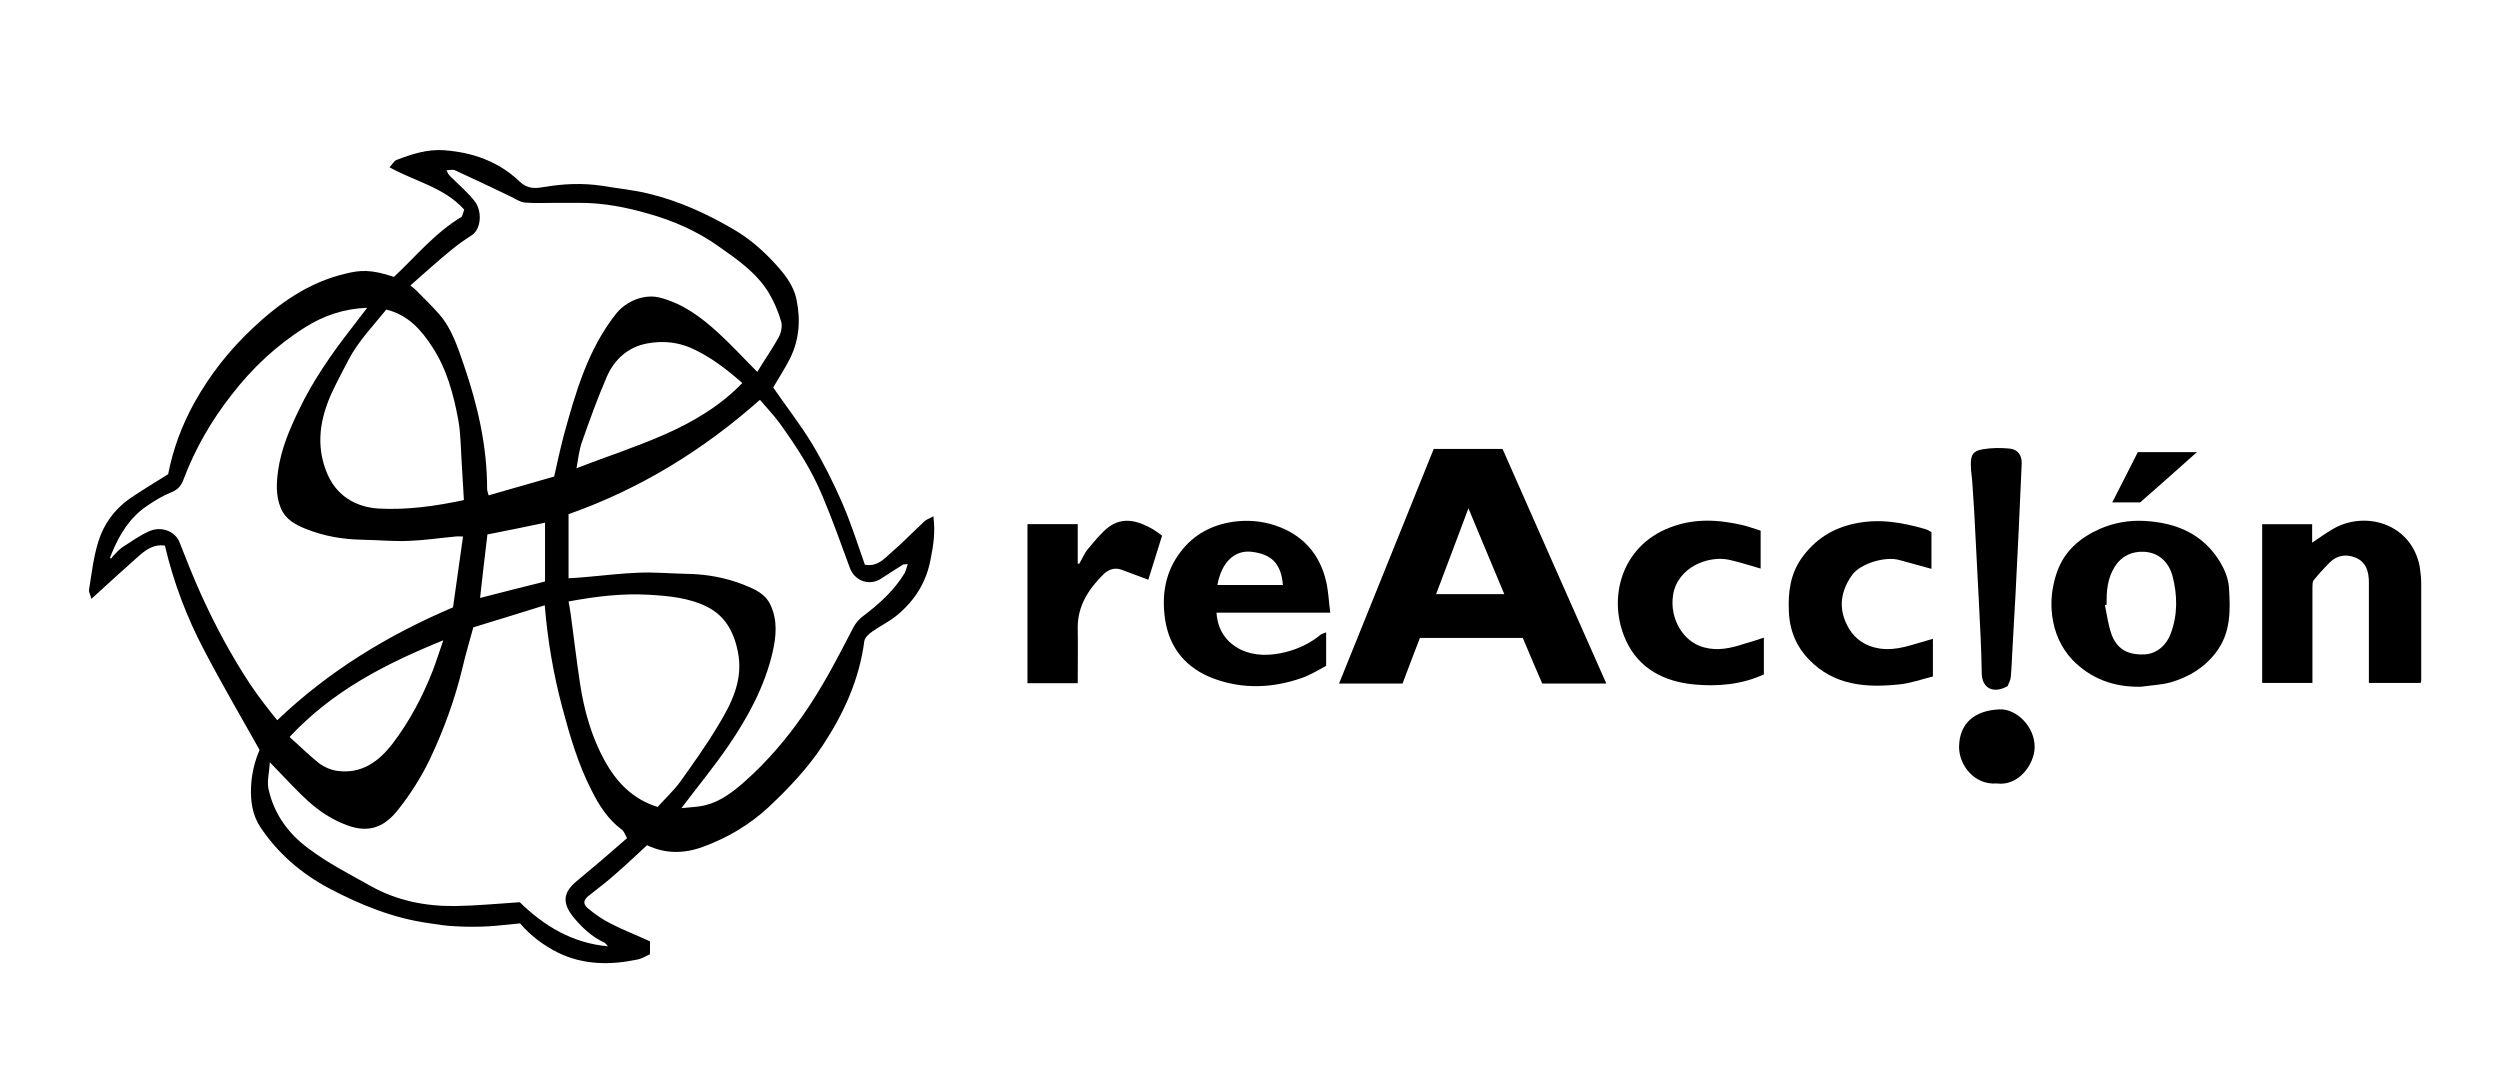
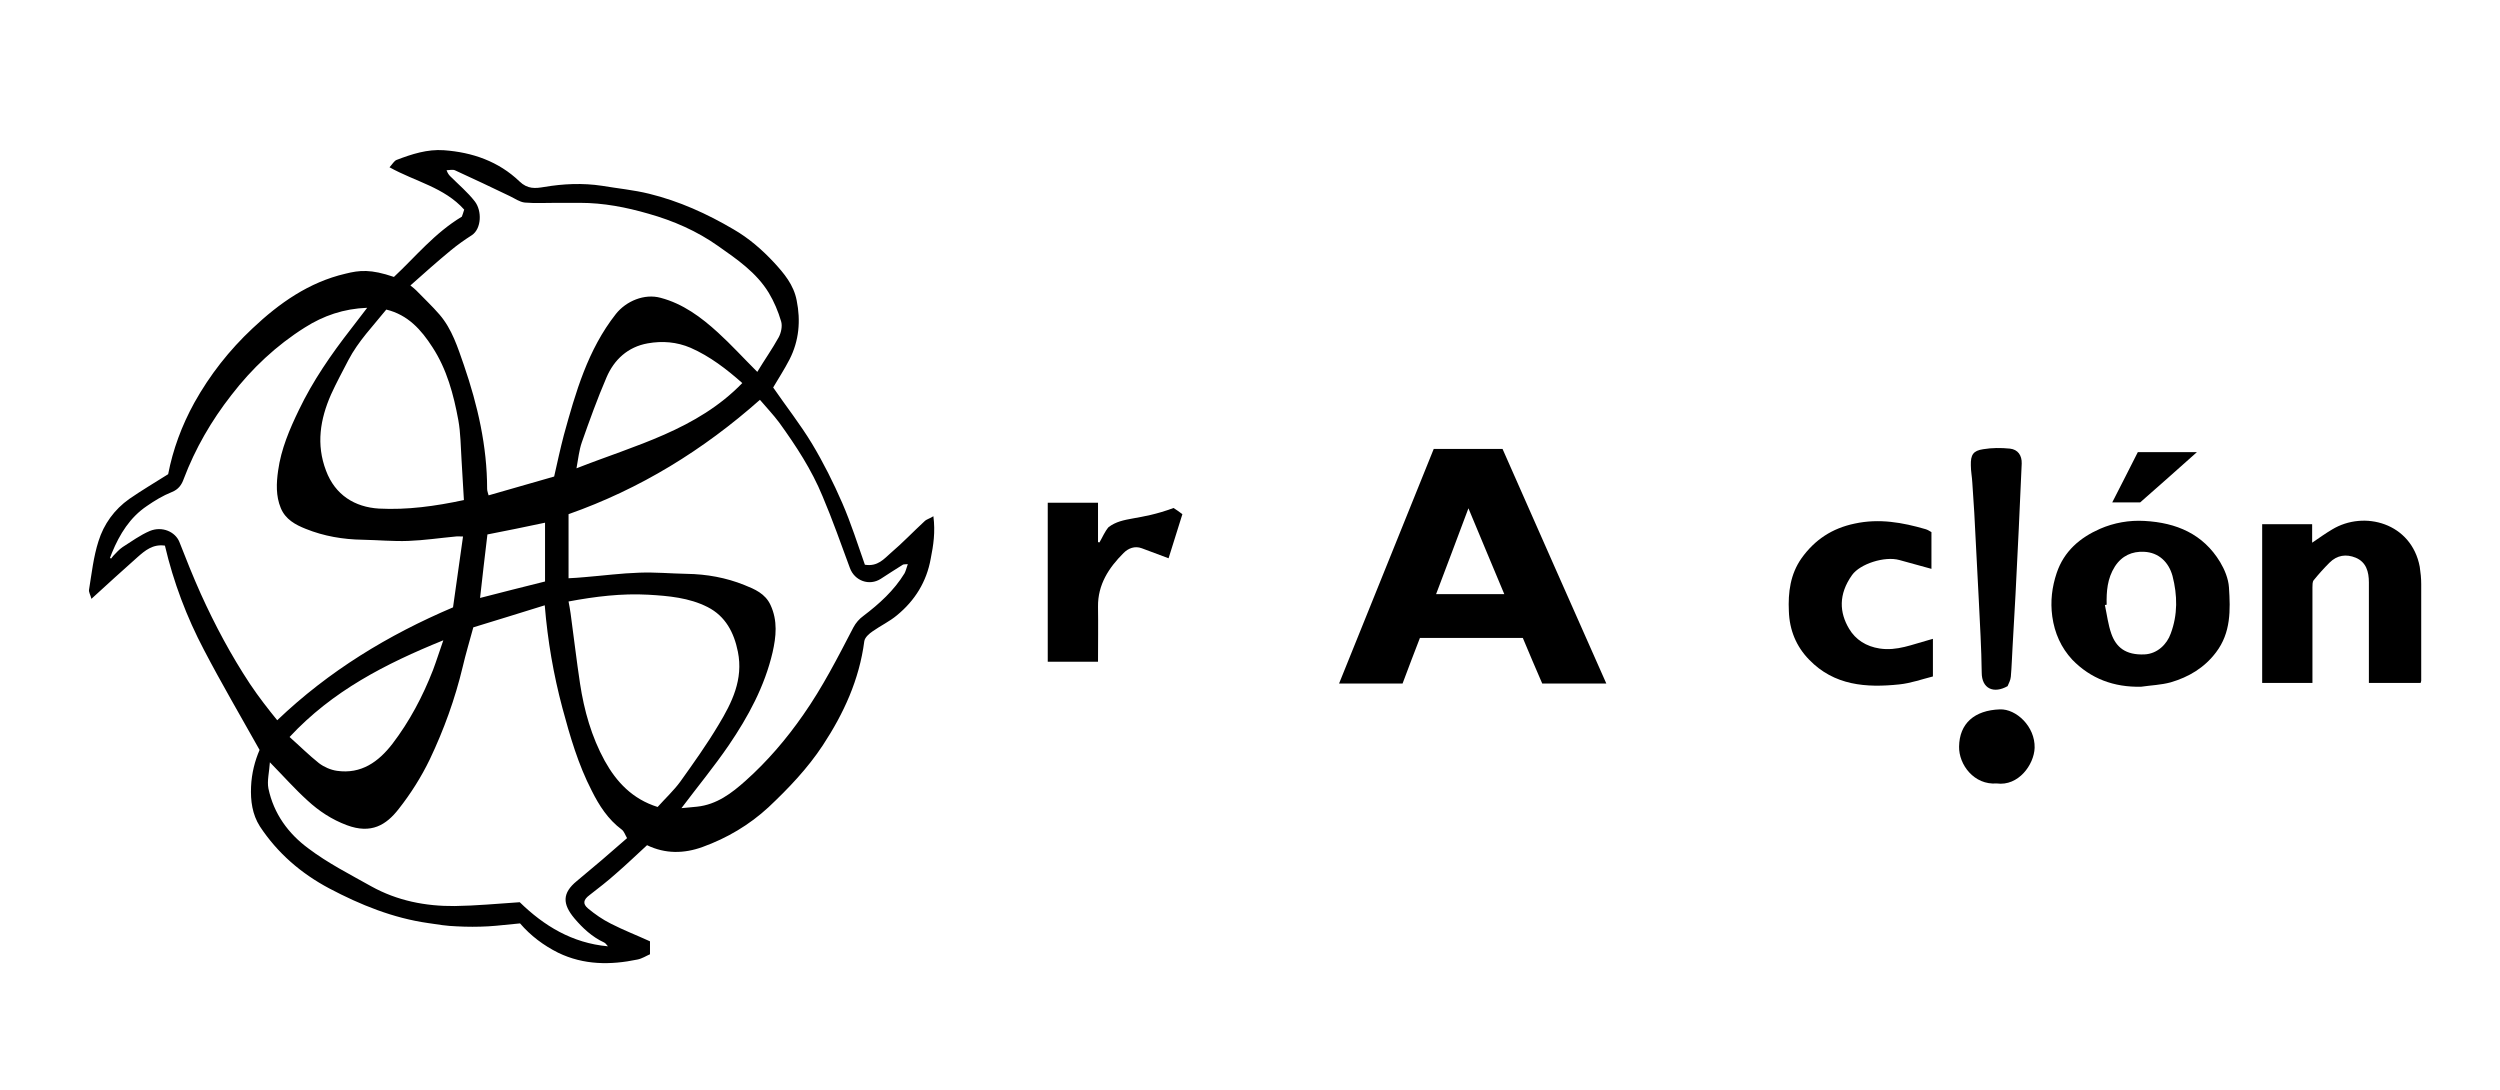
<svg xmlns="http://www.w3.org/2000/svg" version="1.1" id="Capa_1" x="0px" y="0px" viewBox="0 0 850.4 370.7" style="enable-background:new 0 0 850.4 370.7;" xml:space="preserve">
  <g>
    <path d="M314.5,177.3c-3.9,3.6-7.5,7.4-11.5,10.8c-2.3,2-4.4,4.7-8.8,4c-2.4-6.8-4.7-14.1-7.7-21c-3-6.9-6.4-13.7-10.3-20.2   c-4-6.6-8.8-12.7-13.2-19.1c1.7-2.9,3.8-6.1,5.6-9.6c3.2-6.3,3.8-13.1,2.4-20c-1-5.3-4.3-9.2-7.7-12.9c-4.1-4.4-8.6-8.3-13.8-11.3   c-9-5.3-18.5-9.6-28.7-12.1c-5.3-1.3-10.7-1.8-16-2.7c-6.6-1-13.2-0.7-19.7,0.4c-3,0.5-5.6,0.8-8.4-1.9c-7.1-6.8-16-9.9-25.7-10.6   c-5.6-0.4-10.9,1.3-16.1,3.3c-0.8,0.3-1.4,1.4-2.4,2.5c8.8,4.9,18.6,6.8,25.4,14.4c-0.3,0.9-0.6,2-0.8,2.4   c-9.3,5.6-15.7,13.6-23.1,20.5c-7.9-2.7-11.7-2.3-16.5-1.1c-12.4,2.9-22.5,10-31.6,18.6c-7.9,7.4-14.5,15.8-19.8,25.3   c-4.3,7.8-7.3,16-8.9,24.3c-4.6,2.9-9,5.5-13.2,8.4c-5.1,3.6-8.7,8.6-10.5,14.4c-1.7,5.3-2.3,10.9-3.2,16.4   c-0.2,0.9,0.5,1.9,0.8,3.2c5.6-5.1,10.6-9.7,15.7-14.2c2.5-2.2,5.2-4.5,9.3-3.9c2.9,12.4,7.4,24.3,13.3,35.5   c5.9,11.3,12.4,22.4,18.9,34c-1.6,3.7-2.7,7.9-2.9,12.5c-0.2,4.8,0.4,9.4,3,13.5c6,9.1,14,16,23.6,21.1   c10.6,5.6,21.7,10.1,33.7,11.8c3.2,0.5,6.4,1,9.6,1.1c3.6,0.2,7.2,0.2,10.8,0c3.6-0.2,7.1-0.7,10.8-1c3.6,4.2,8,7.5,13,10   c8.7,4.2,17.8,4.2,26.9,2.3c1.6-0.3,3.1-1.3,4.3-1.8c0-2,0-3.2,0-4.4c-4.6-2.1-9-3.8-13.3-6c-2.8-1.4-5.4-3.2-7.8-5.2   c-1.9-1.6-1.5-3,0.5-4.5c3.1-2.4,6.2-4.8,9.1-7.4c3.6-3.1,7-6.4,10.5-9.6c6.2,3,12.6,2.9,18.9,0.6c8.3-3,15.9-7.5,22.4-13.5   c6.8-6.4,13.3-13.2,18.5-21.1c7.1-10.8,12.4-22.3,14.1-35.4c0.2-1.3,1.7-2.6,2.9-3.4c2.7-1.9,5.7-3.3,8.2-5.4   c6.1-5,10.1-11.4,11.5-19.3c0.9-4.5,1.6-9,0.9-14.4C316.3,176.4,315.2,176.6,314.5,177.3z M153.3,85.2c2.3-1.9,4.7-3.6,7.2-5.2   c3.3-2.2,3.5-8.3,1-11.5c-2.4-3.1-5.5-5.7-8.3-8.5c-0.5-0.5-0.9-1-1.3-2.1c0.9,0,2-0.3,2.8,0c6.3,2.9,12.5,5.8,18.7,8.8   c1.7,0.8,3.3,2,5.1,2.2c3.5,0.3,7.1,0.1,10.7,0.1c2.7,0,5.4,0,8.1,0c8,0,15.7,1.5,23.3,3.7c8.5,2.4,16.5,5.9,23.7,11   c6.4,4.5,13,9,17.2,15.9c1.8,3,3.2,6.3,4.2,9.7c0.5,1.6,0,3.9-0.8,5.4c-2.2,4-4.9,7.8-7.3,11.8c-4.8-4.8-8.9-9.3-13.4-13.4   c-5.7-5.2-11.9-9.8-19.5-11.8c-5.5-1.5-11.7,1.1-15.2,5.5c-9.6,12.2-13.7,26.7-17.7,41.2c-1.2,4.6-2.2,9.2-3.3,14.1   c-7.2,2.1-14.6,4.2-22.3,6.4c-0.2-0.8-0.5-1.5-0.5-2.2c0-14.5-3.2-28.4-7.9-42.1c-2.1-6-4-12.2-8.3-17.2c-2.5-2.9-5.3-5.5-7.9-8.2   c-0.5-0.5-1-0.9-2-1.7C144.2,93,148.7,89,153.3,85.2z M252.5,130.3c-15.4,15.9-36.3,21.1-56.4,29c0.6-3.3,0.9-6.2,1.8-8.8   c2.6-7.4,5.3-14.9,8.4-22.1c2.6-6.1,7.3-10.4,14-11.6c5-0.9,9.9-0.5,14.6,1.5C241.5,121.2,247.2,125.6,252.5,130.3z M185.4,177.8   c0,6.7,0,13.4,0,20c-7.6,1.9-14.8,3.7-22.1,5.6c0.8-7.1,1.6-14.3,2.5-21.6C172.4,180.5,178.9,179.2,185.4,177.8z M147.1,118.1   c4.9,7.5,7.2,16.1,8.8,24.8c0.8,4.4,0.8,9,1.1,13.6c0.3,4.5,0.5,9.1,0.8,13.6c-9.8,2.1-19.3,3.4-28.9,2.9   c-8.2-0.5-14.9-4.6-18-12.9c-3.4-8.9-2-17.5,1.7-25.9c1.8-4,3.9-7.8,5.9-11.7c3.4-6.5,8.4-11.6,12.9-17.2   C138.8,107.1,143.3,112.2,147.1,118.1z M85,232.6c-6.4-9.7-11.9-20-16.7-30.6c-2.6-5.8-5-11.8-7.3-17.7c-1.4-3.4-5.8-5.4-10-3.7   c-3.3,1.4-6.3,3.6-9.3,5.5c-1.2,0.8-2.2,2-3.2,3c-0.2,0.3-0.5,0.6-0.7,0.9c-0.1-0.1-0.3-0.1-0.4-0.2c0.2-0.6,0.5-1.2,0.7-1.8   c2.6-6.3,6.1-12,11.9-15.9c2.6-1.8,5.4-3.5,8.4-4.7c2.3-0.9,3.4-2.5,4.1-4.5c3.9-10.3,9.4-19.8,16.2-28.5c7-9.1,15.3-16.9,25-23   c6.3-4,13.2-6.4,21.2-6.7c-2,2.6-3.8,4.9-5.6,7.3c-6.7,8.6-12.9,17.6-17.6,27.4c-3.2,6.6-6.1,13.4-7.1,20.7   c-0.6,4.2-0.8,8.6,0.9,12.7c1.6,3.9,5,5.7,8.5,7.1c6.2,2.5,12.7,3.6,19.4,3.7c5.2,0.1,10.4,0.6,15.5,0.4c5.4-0.2,10.7-1,16.1-1.5   c0.6-0.1,1.2,0,2.5,0c-1.1,8.1-2.3,16-3.4,24.1c-22.1,9.4-42.2,21.6-59.8,38.4C91.3,241.3,88,237.1,85,232.6z M150.8,217.8   c-1.3,3.7-2.3,6.9-3.5,10.1c-3.5,9-8,17.5-13.8,25.1c-4.7,6.1-10.6,10.4-18.9,9.2c-2.1-0.3-4.4-1.3-6.1-2.6   c-3.4-2.7-6.5-5.8-10-8.9C113.1,235,131.1,225.8,150.8,217.8z M196.2,299.7c-5,4.1-4.9,7.8-0.8,12.7c2.8,3.3,6,6.3,10.1,8.2   c0.5,0.2,0.9,0.9,1.3,1.3c-12.2-1.1-21.8-7-30-15c-7.6,0.5-14.8,1.2-22.1,1.3c-9.9,0.1-19.6-1.8-28.4-6.7   c-7.3-4.1-14.8-7.9-21.4-12.9c-6.8-5-11.8-11.8-13.6-20.4c-0.5-2.6,0.3-5.6,0.5-8.9c4.7,4.8,8.5,9.1,12.8,13   c3.9,3.6,8.3,6.5,13.4,8.4c8.3,3.1,13.4-0.1,17.6-5.5c4.1-5.2,7.7-10.9,10.6-16.9c4.8-10.1,8.6-20.6,11.2-31.5   c1-4.3,2.3-8.6,3.6-13.4c7.8-2.4,16-4.9,24.3-7.5c1,12.2,3,23.6,6,34.9c2.6,9.7,5.4,19.3,10,28.2c2.5,5,5.5,9.7,10.2,13.2   c0.8,0.6,1.1,1.7,1.8,2.9C207.5,290.2,201.9,295,196.2,299.7z M223.7,274.5c-8.6-2.7-14-8.5-18-15.7c-4.5-8.2-7-17.1-8.4-26.3   c-1.2-7.9-2.1-15.8-3.2-23.8c-0.2-1.3-0.4-2.6-0.7-4.1c9.1-1.7,18.1-2.8,27.1-2.3c6.9,0.4,13.9,1,20.2,4.2c6.1,3.1,9,8.7,10.3,15.2   c1.9,9.4-2,17.3-6.6,24.9c-4,6.7-8.5,13-13,19.3C229.2,268.9,226.3,271.6,223.7,274.5z M307.7,195c-3.6,5.9-8.6,10.4-14,14.5   c-1.4,1-2.6,2.4-3.4,3.9c-5.3,10.2-10.5,20.4-17.1,29.8c-5.7,8.2-12.2,15.8-19.6,22.4c-4.7,4.2-9.8,8.1-16.5,8.8   c-1.7,0.2-3.4,0.3-5.3,0.5c5.5-7.3,11.1-14.1,16.1-21.4c6.6-9.7,12.2-20,14.9-31.6c1.2-5.3,1.8-10.7-0.7-16.1   c-1.8-3.9-5.4-5.4-8.9-6.8c-6.2-2.5-12.8-3.7-19.6-3.8c-5.4-0.1-10.7-0.6-16.1-0.4c-6.2,0.2-12.3,1-18.4,1.5   c-1.9,0.2-3.9,0.3-5.7,0.4c0-7.2,0-14.5,0-21.8c24.4-8.6,45.8-21.8,65.1-38.9c2.2,2.6,4.6,5.1,6.6,7.8c5.7,7.9,11,16,14.7,25   c3.4,8,6.3,16.3,9.3,24.4c1.6,4.4,6.6,6.2,10.5,3.7c2.5-1.6,4.9-3.2,7.5-4.8c0.3-0.2,0.8-0.1,1.7-0.2   C308.3,193.4,308.1,194.2,307.7,195z" />
    <path d="M487.7,152.7c-10.8,26.7-21.4,53.1-32.2,79.8c7.6,0,14.6,0,21.6,0c2-5.3,3.9-10.4,5.9-15.5c11.9,0,23.4,0,35,0   c2.2,5.3,4.4,10.4,6.6,15.5c7.3,0,14.4,0,21.8,0c-11.9-26.8-23.6-53.3-35.3-79.8C502.9,152.7,495.4,152.7,487.7,152.7z    M488.5,202.1c3.7-9.7,7.2-19.1,11-29.2c4.2,10,8.1,19.5,12.2,29.2C503.9,202.1,496.4,202.1,488.5,202.1z" />
    <path d="M823.6,198.7c0-2-0.2-3.9-0.5-5.9c-2.8-14.9-18.9-19.3-29.8-12.7c-2.2,1.3-4.3,2.8-6.8,4.5c0-2.3,0-4.3,0-6.3   c-5.9,0-11.5,0-17,0c0,18.1,0,36.1,0,54c5.8,0,11.4,0,17.1,0c0-10.9,0-21.7,0-32.5c0-0.8,0-1.9,0.4-2.4c1.7-2.1,3.5-4.1,5.4-6   c2.6-2.6,5.7-3,8.9-1.7c3.6,1.5,4.5,4.8,4.5,8.4c0,8.7,0,17.4,0,26.1c0,2.7,0,5.3,0,8.1c6,0,11.8,0,17.6,0c0.1-0.3,0.2-0.6,0.2-0.8   C823.6,220.6,823.6,209.7,823.6,198.7z" />
    <path d="M755.2,191.2c-5.8-9.6-14.9-13.4-25.7-14c-5.2-0.3-10.4,0.6-15.2,2.7c-6.8,3-12.2,7.6-14.7,15c-1.6,4.8-2.2,9.6-1.5,14.8   c0.8,5.7,3,10.6,6.8,14.7c6.3,6.5,14.2,9.4,23.4,9.2c3.4-0.5,6.8-0.6,10.1-1.5c6.1-1.8,11.4-4.9,15.4-10.2   c5.1-6.7,4.9-14.4,4.4-22.1C758,196.8,756.7,193.7,755.2,191.2z M738.4,215.5c-1.3,3.7-4.6,6.9-8.9,7.1c-6.5,0.3-9.7-2.5-11.3-7   c-1.1-3.1-1.5-6.5-2.2-9.8c0.2,0,0.4-0.1,0.6-0.1c-0.1-4.5,0.2-8.9,2.8-13c2.4-3.7,5.9-5.2,9.9-5c5,0.2,8.4,3.5,9.7,8.2   C740.7,202.5,740.8,209.1,738.4,215.5z" />
-     <path d="M451.1,197.8c-2.2-9.5-8.1-16-17.4-19.1c-4.6-1.5-9.4-1.9-14.3-1.2c-7.3,1.1-13.3,4.3-17.8,10.2   c-5.2,6.8-6.5,14.5-5.3,22.9c1.5,10.1,7.4,16.8,16.5,20.2c9.9,3.7,20.1,3.3,30.1-0.2c3-1.1,5.8-2.8,8.2-4.1c0-4.3,0-7.7,0-11.4   c-0.8,0.3-1.5,0.5-2,0.9c-3.4,2.8-7.4,4.7-11.7,5.8c-5.2,1.3-10.6,1.5-15.5-0.9c-4.9-2.5-7.7-6.7-8.1-12.5c12.8,0,25.5,0,38.7,0   C452,204.7,451.9,201.2,451.1,197.8z M414.1,199c1.4-7.7,5.8-12,11.7-11.3c6.6,0.8,10,3.9,10.6,11.3C429,199,421.7,199,414.1,199z" />
-     <path d="M579.6,220.2c-7-1.8-11.7-9.7-10.5-17.7c1.4-9.5,11.9-13.6,19-12.1c3.7,0.8,7.2,2,10.8,3c0-4.1,0-8.4,0-12.9   c-2-0.6-3.9-1.3-5.8-1.8c-8.5-2-16.8-2.5-25.2,0.8c-16.6,6.4-21.3,24.5-14.7,38.6c4.4,9.4,12.9,13.7,22.8,14.7   c8.2,0.8,16.4,0.1,24-3.4c0-4,0-8.1,0-12.5c-2.4,0.8-4.5,1.5-6.7,2.1C588.7,220.5,584.3,221.5,579.6,220.2z" />
    <path d="M639.4,220.6c-4.6-0.7-8.2-3-10.4-6.7c-3.3-5.5-3.7-11.7,1-18.3c2.7-3.8,11.1-6.5,16.1-5.1c3.6,1,7.2,2,10.9,3   c0-4,0-8.3,0-12.5c-0.7-0.4-1.3-0.8-2-1c-7.9-2.3-15.8-3.7-24.1-1.9c-7.7,1.6-13.6,5.5-18.1,11.8c-3.8,5.4-4.6,11.6-4.3,18   c0.2,6.4,2.5,12,6.9,16.5c8.5,8.8,19.4,9.6,30.7,8.4c3.9-0.4,7.8-1.8,11.4-2.7c0-4.6,0-8.6,0-12.8c-0.6,0.2-1,0.3-1.4,0.4   C650.5,219.2,645.3,221.5,639.4,220.6z" />
-     <path d="M377.1,179.3c-2.6,2-4.7,4.7-6.9,7.3c-1.3,1.5-2.1,3.5-3.1,5.2c-0.2,0-0.4-0.1-0.5-0.1c0-4.4,0-8.9,0-13.4   c-5.9,0-11.5,0-17.1,0c0,18.1,0,36.1,0,54.1c5.7,0,11.2,0,17.1,0c0-6.3,0.1-12.5,0-18.7c-0.1-7.6,3.7-13.3,8.7-18.3   c1.6-1.6,3.8-2.5,6.2-1.6c3,1.1,5.9,2.2,9.1,3.4c1.5-4.8,3.1-10,4.7-15c-1.1-0.8-2-1.5-3-2.1C387.3,177.2,382.1,175.6,377.1,179.3z   " />
+     <path d="M377.1,179.3c-1.3,1.5-2.1,3.5-3.1,5.2c-0.2,0-0.4-0.1-0.5-0.1c0-4.4,0-8.9,0-13.4   c-5.9,0-11.5,0-17.1,0c0,18.1,0,36.1,0,54.1c5.7,0,11.2,0,17.1,0c0-6.3,0.1-12.5,0-18.7c-0.1-7.6,3.7-13.3,8.7-18.3   c1.6-1.6,3.8-2.5,6.2-1.6c3,1.1,5.9,2.2,9.1,3.4c1.5-4.8,3.1-10,4.7-15c-1.1-0.8-2-1.5-3-2.1C387.3,177.2,382.1,175.6,377.1,179.3z   " />
    <path d="M672.1,184.7c0.3,6.4,0.7,12.9,1,19.3c0.4,8.3,0.9,16.5,1,24.8c0,5.4,4,7.3,8.8,4.6c0.4-1,1-2,1.1-3.2   c0.3-3.4,0.4-6.9,0.6-10.3c0.3-5.9,0.7-11.8,1-17.8c0.4-7.4,0.7-14.8,1.1-22.2c0.3-7.4,0.7-14.8,1-22.2c0.1-2.8-1.3-4.8-4-5.1   c-3-0.3-6.1-0.3-9.1,0.2c-3.4,0.5-4.3,1.9-4.2,5.5c0,2,0.4,3.9,0.5,5.9C671.4,171.1,671.8,177.9,672.1,184.7z" />
    <path d="M680.3,241.3c-8.7,0.3-13.8,4.8-13.9,12.7c-0.1,6.1,5.1,13.1,12.8,12.5c7.4,1,12.7-6.4,12.9-12.1   C692.3,247.1,685.8,241.1,680.3,241.3z" />
    <path d="M747.3,153.8c-7,0-13.4,0-20.1,0c-2.8,5.6-5.7,11.2-8.7,17.1c3.4,0,6.4,0,9.5,0C734.5,165.2,740.7,159.7,747.3,153.8z" />
  </g>
</svg>